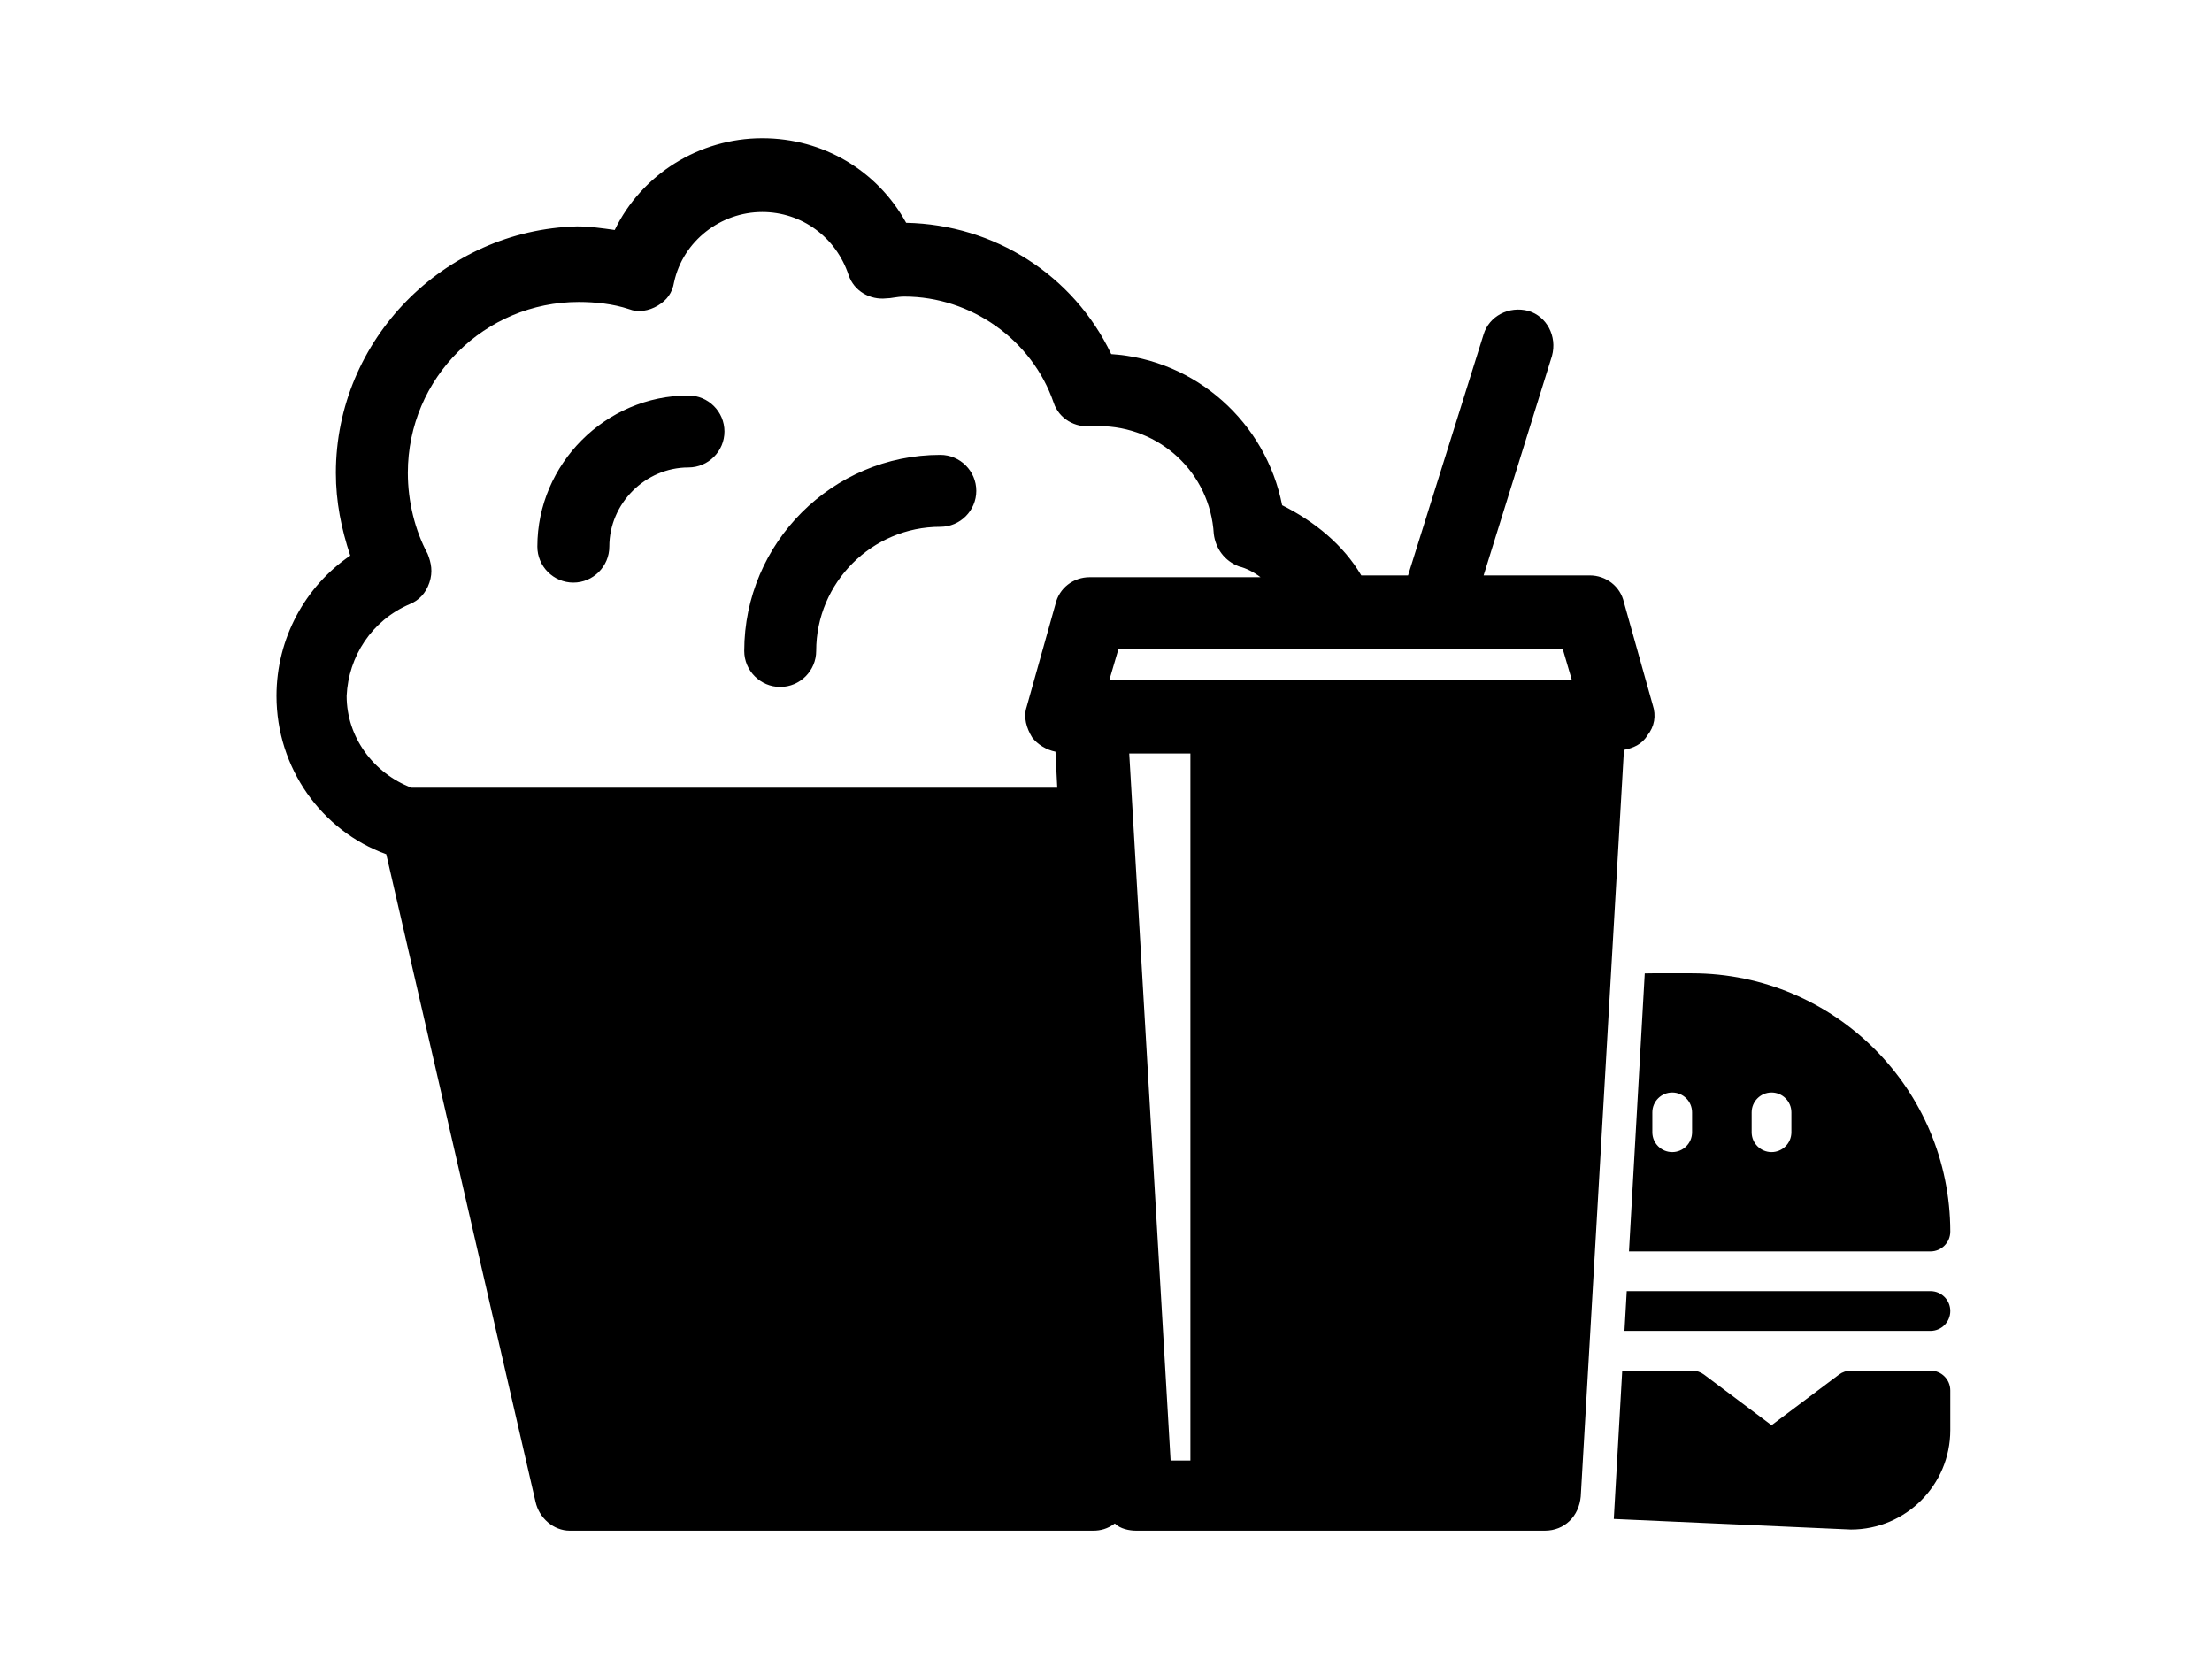
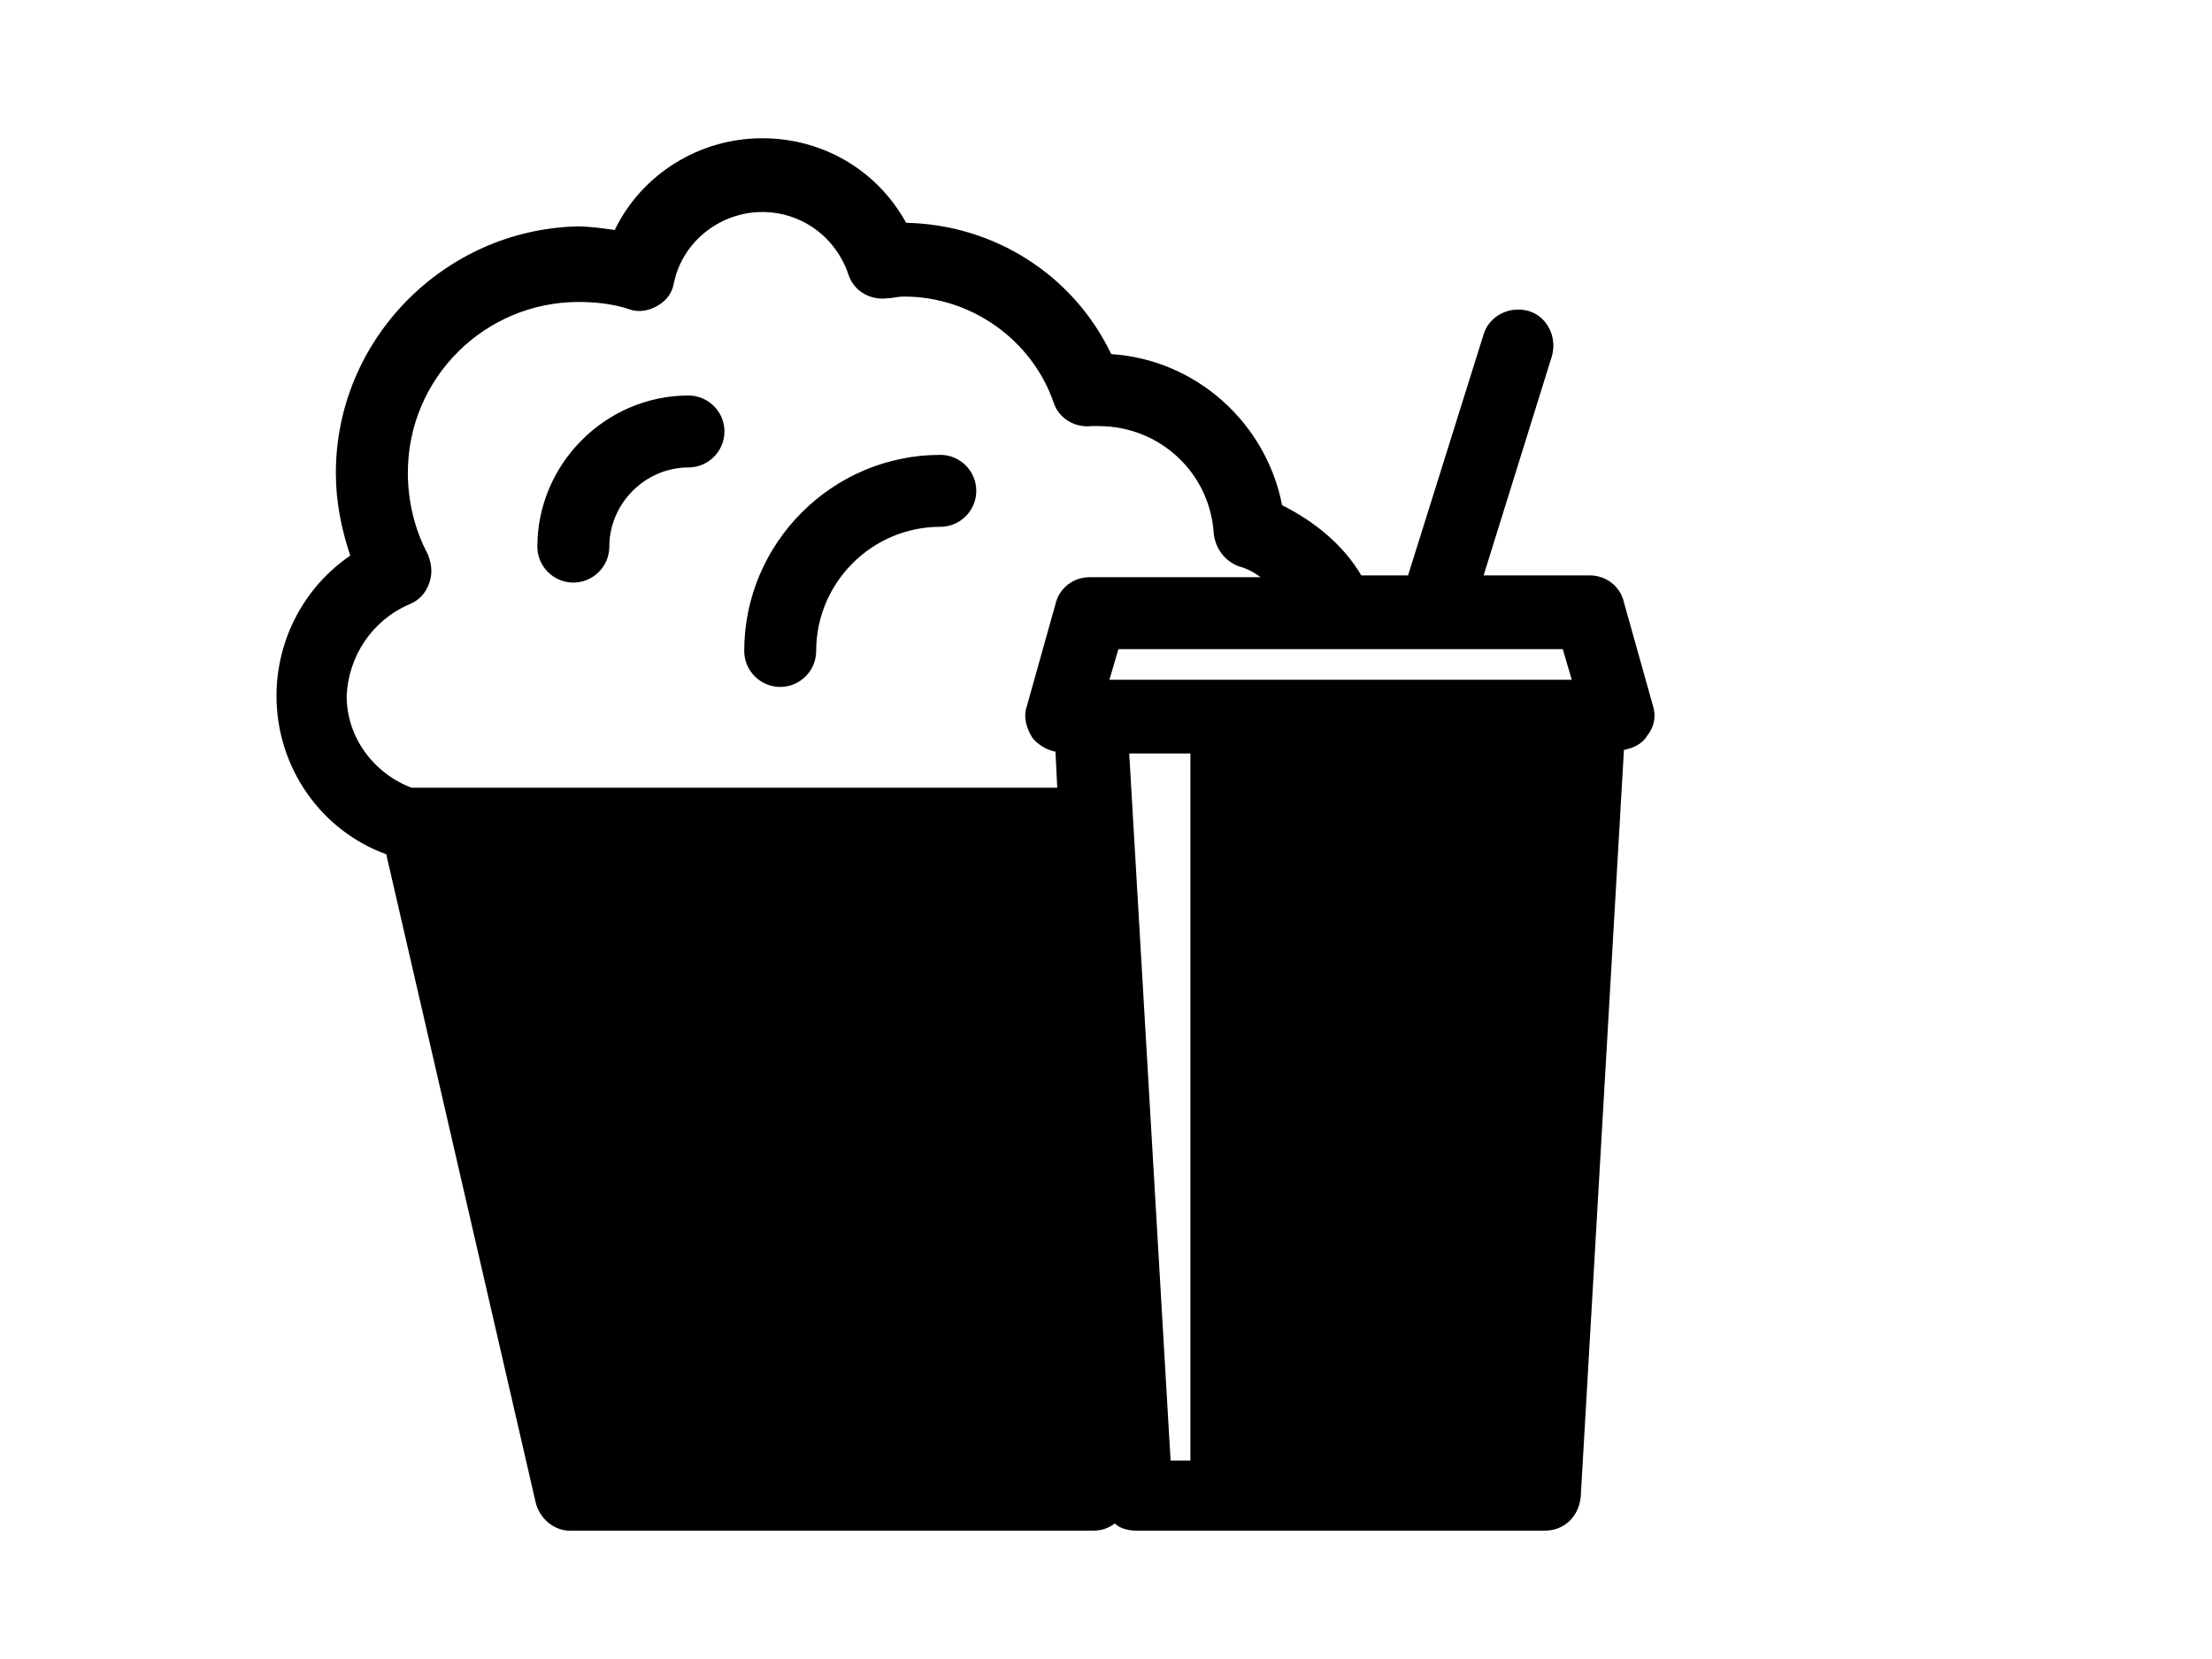
<svg xmlns="http://www.w3.org/2000/svg" width="80" height="60" viewBox="0 0 80 60" fill="none">
  <path fill-rule="evenodd" clip-rule="evenodd" d="M40.319 55.098C40.059 55.294 39.799 55.358 39.538 55.358H20.605C20.02 55.358 19.499 54.903 19.369 54.318L13.969 30.895C11.627 30.049 10 27.772 10 25.169C10 23.087 11.041 21.201 12.668 20.095C12.342 19.119 12.147 18.143 12.147 17.102C12.147 12.287 16.051 8.318 20.866 8.188C21.321 8.188 21.776 8.253 22.232 8.318C23.208 6.301 25.29 5 27.567 5C29.779 5 31.731 6.171 32.772 8.058C35.96 8.123 38.823 9.945 40.189 12.807C43.247 13.003 45.785 15.28 46.37 18.273C47.541 18.858 48.582 19.704 49.233 20.81H50.924L53.657 12.092C53.852 11.441 54.568 11.051 55.284 11.246C55.934 11.441 56.325 12.157 56.129 12.873L53.657 20.81H57.496C58.081 20.81 58.602 21.201 58.732 21.786L59.773 25.495C59.903 25.885 59.838 26.276 59.578 26.601C59.383 26.926 59.057 27.056 58.732 27.121L57.17 54.122C57.105 54.838 56.585 55.358 55.869 55.358H41.1C40.84 55.358 40.514 55.294 40.319 55.098ZM15.53 21.07C15.4 21.461 15.14 21.721 14.815 21.851C13.448 22.437 12.602 23.738 12.537 25.169C12.537 26.666 13.513 27.967 14.88 28.488H15.01H38.237L38.172 27.186C37.847 27.121 37.522 26.926 37.326 26.666C37.131 26.341 37.001 25.95 37.131 25.56L38.172 21.851C38.302 21.266 38.823 20.875 39.408 20.875H45.589C45.329 20.68 45.069 20.55 44.809 20.485C44.288 20.29 43.963 19.834 43.898 19.314C43.767 17.102 41.946 15.41 39.734 15.41H39.473C38.888 15.475 38.302 15.15 38.107 14.564C37.326 12.287 35.114 10.726 32.707 10.726C32.567 10.726 32.447 10.744 32.334 10.761C32.237 10.777 32.147 10.791 32.056 10.791C31.471 10.856 30.885 10.53 30.69 9.945C30.235 8.578 28.998 7.668 27.567 7.668C26.07 7.668 24.704 8.709 24.379 10.205C24.314 10.595 24.119 10.856 23.793 11.051C23.468 11.246 23.078 11.311 22.752 11.181C22.167 10.986 21.516 10.921 20.93 10.921C17.547 10.921 14.75 13.653 14.75 17.102C14.75 18.143 15.01 19.184 15.465 20.029C15.595 20.355 15.661 20.68 15.53 21.07ZM56.52 23.478H51.9H40.449L40.124 24.584H56.845L56.52 23.478ZM40.84 27.251L42.336 52.821H43.052V27.251H40.84ZM20.735 21.07C21.451 21.07 22.037 20.485 22.037 19.769C22.037 18.208 23.338 16.906 24.899 16.906C25.615 16.906 26.201 16.321 26.201 15.605C26.201 14.889 25.615 14.304 24.899 14.304C21.906 14.304 19.434 16.776 19.434 19.769C19.434 20.485 20.02 21.07 20.735 21.07ZM28.217 24.844C28.933 24.844 29.518 24.258 29.518 23.543C29.518 21.07 31.535 19.053 34.008 19.053C34.724 19.053 35.309 18.468 35.309 17.752C35.309 17.036 34.724 16.451 34.008 16.451C30.104 16.451 26.916 19.639 26.916 23.543C26.916 24.258 27.502 24.844 28.217 24.844Z" fill="black" />
-   <path fill-rule="evenodd" clip-rule="evenodd" d="M58.365 54.935L66.943 55.317C68.926 55.315 70.533 53.708 70.535 51.725V50.288C70.535 49.891 70.214 49.57 69.817 49.57H66.943C66.788 49.57 66.637 49.62 66.512 49.713L64.07 51.545L61.627 49.713C61.503 49.62 61.352 49.57 61.196 49.57H58.67L58.365 54.935ZM58.751 48.133H69.817C70.214 48.133 70.535 47.811 70.535 47.414C70.535 47.017 70.214 46.696 69.817 46.696H58.833L58.751 48.133ZM58.914 45.259H69.817C70.214 45.259 70.535 44.938 70.535 44.541C70.53 39.385 66.352 35.207 61.196 35.201H59.759C59.668 35.201 59.576 35.203 59.485 35.205L58.914 45.259ZM60.478 41.667C60.874 41.667 61.196 41.345 61.196 40.949V40.23C61.196 39.833 60.874 39.512 60.478 39.512C60.081 39.512 59.759 39.833 59.759 40.23V40.949C59.759 41.345 60.081 41.667 60.478 41.667ZM64.07 41.667C64.466 41.667 64.788 41.345 64.788 40.949V40.23C64.788 39.833 64.466 39.512 64.07 39.512C63.673 39.512 63.351 39.833 63.351 40.23V40.949C63.351 41.345 63.673 41.667 64.07 41.667Z" fill="black" />
</svg>